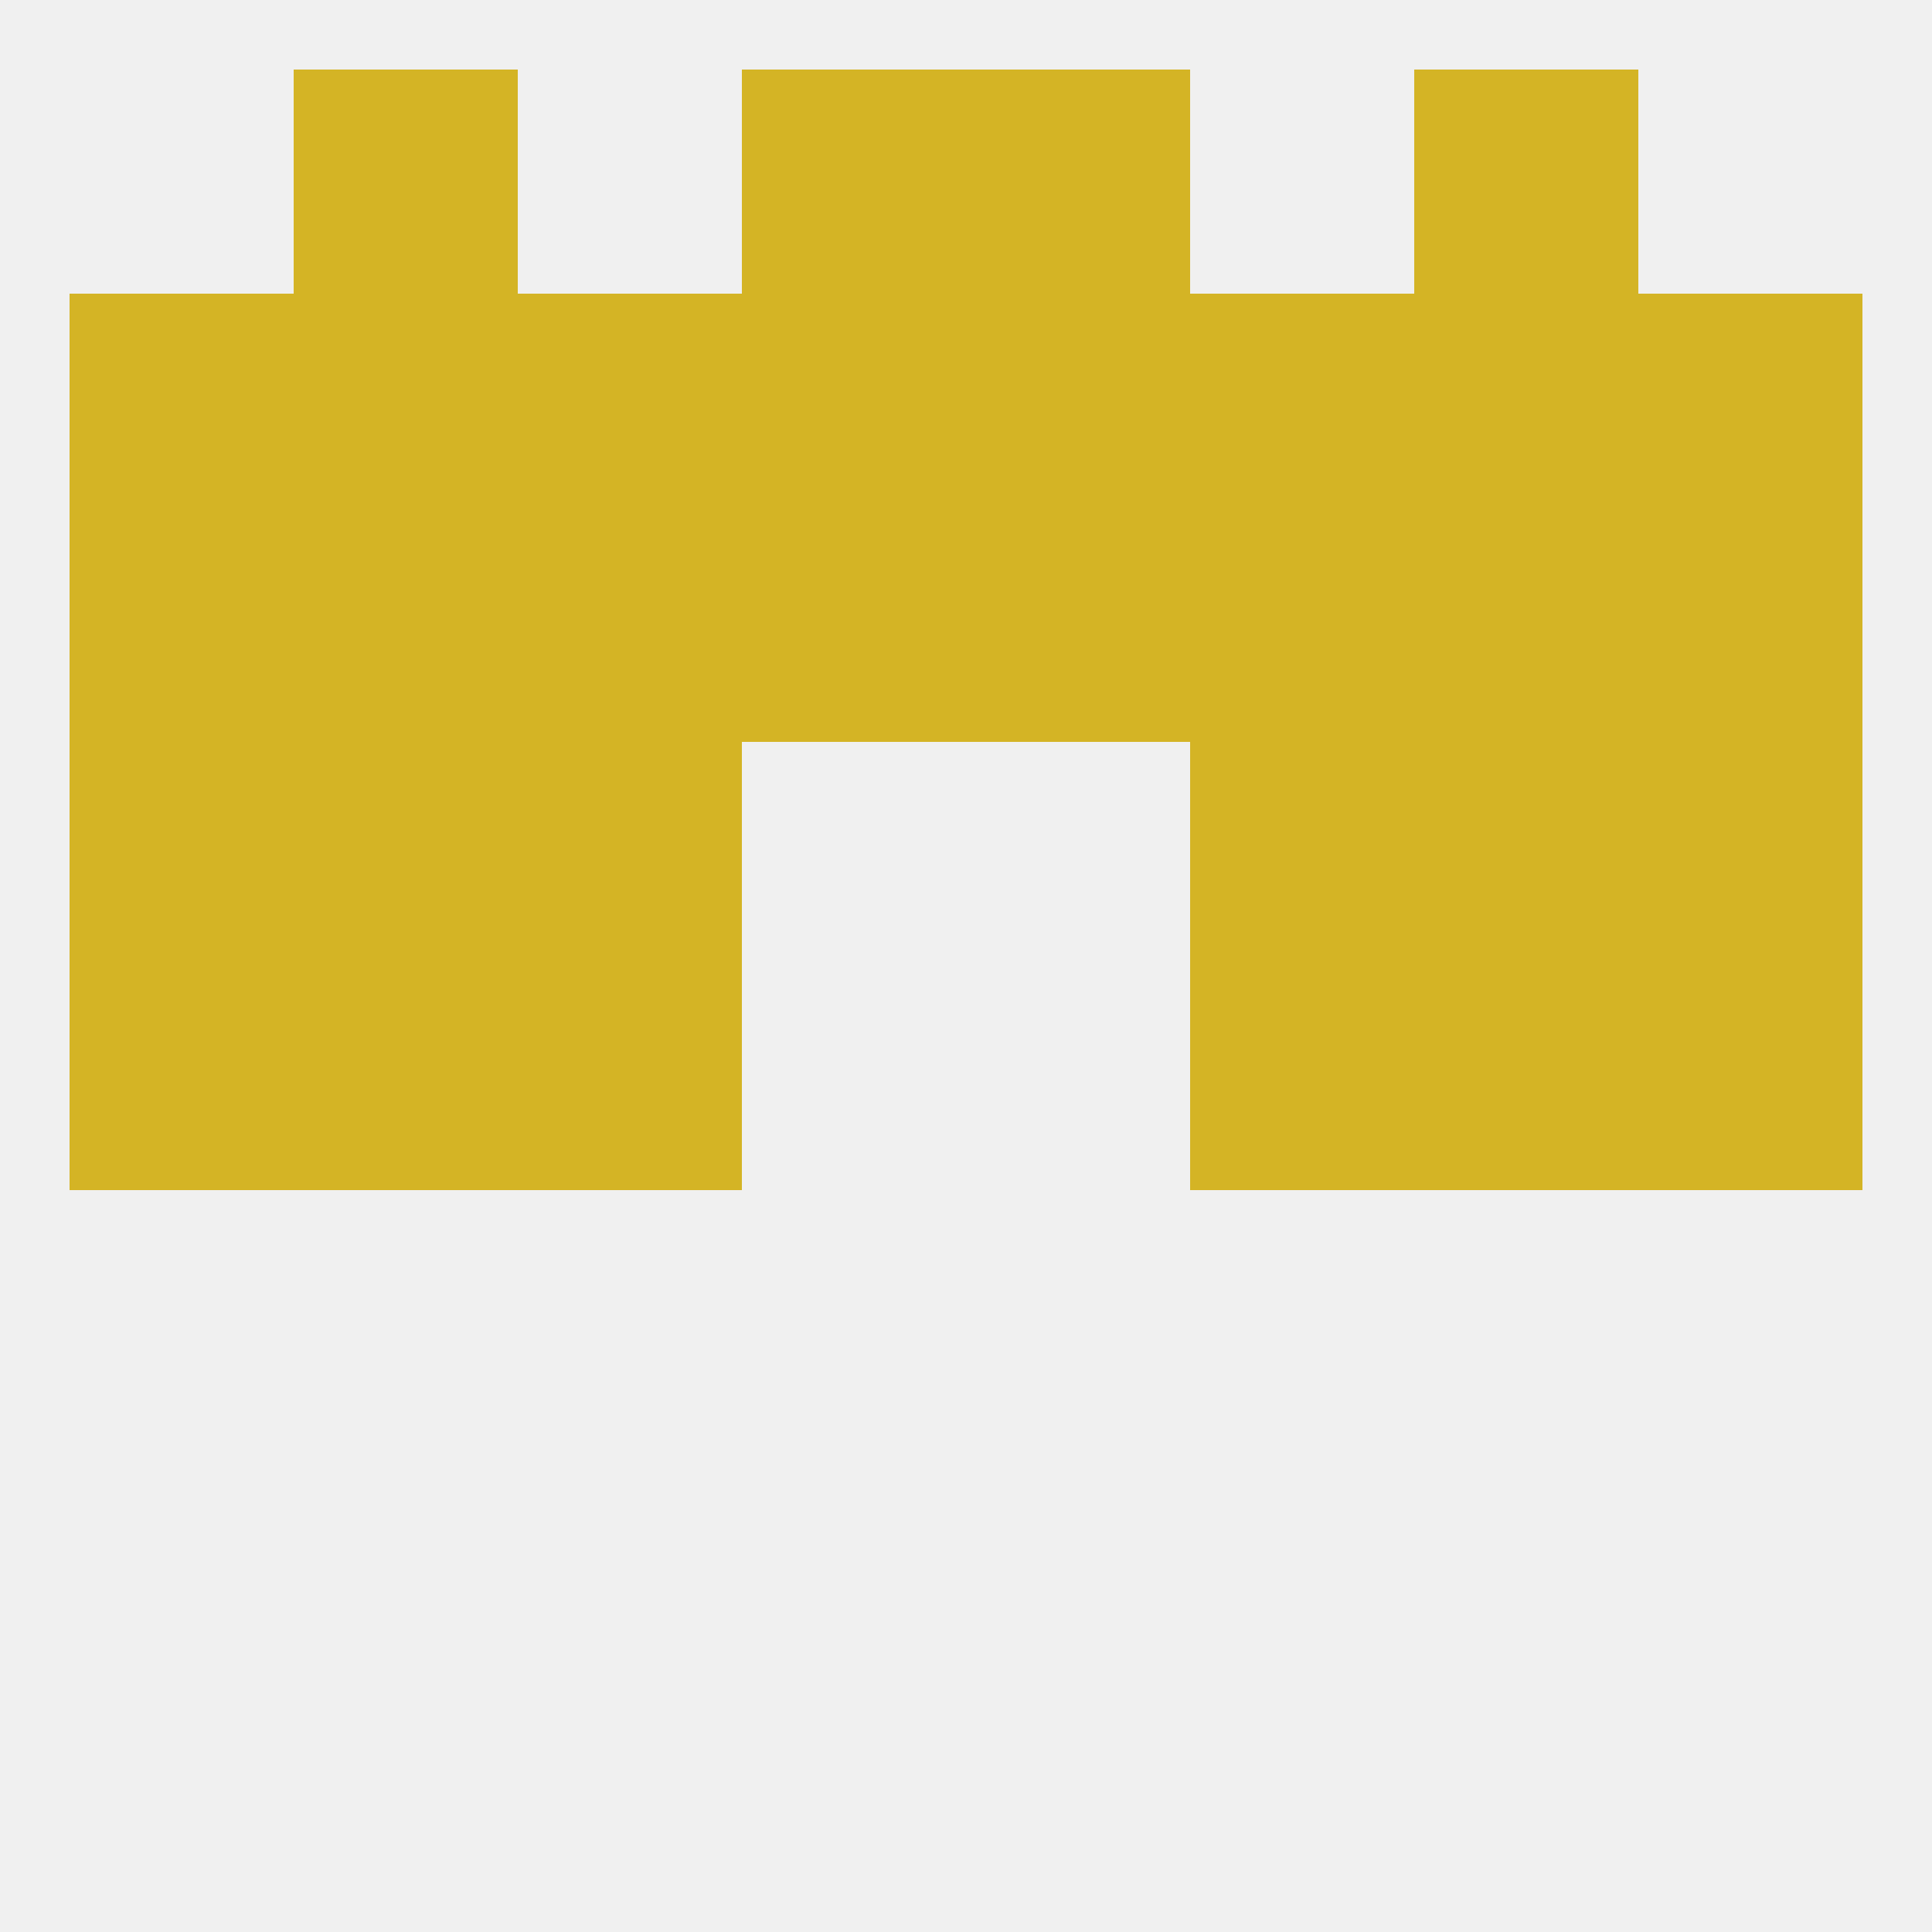
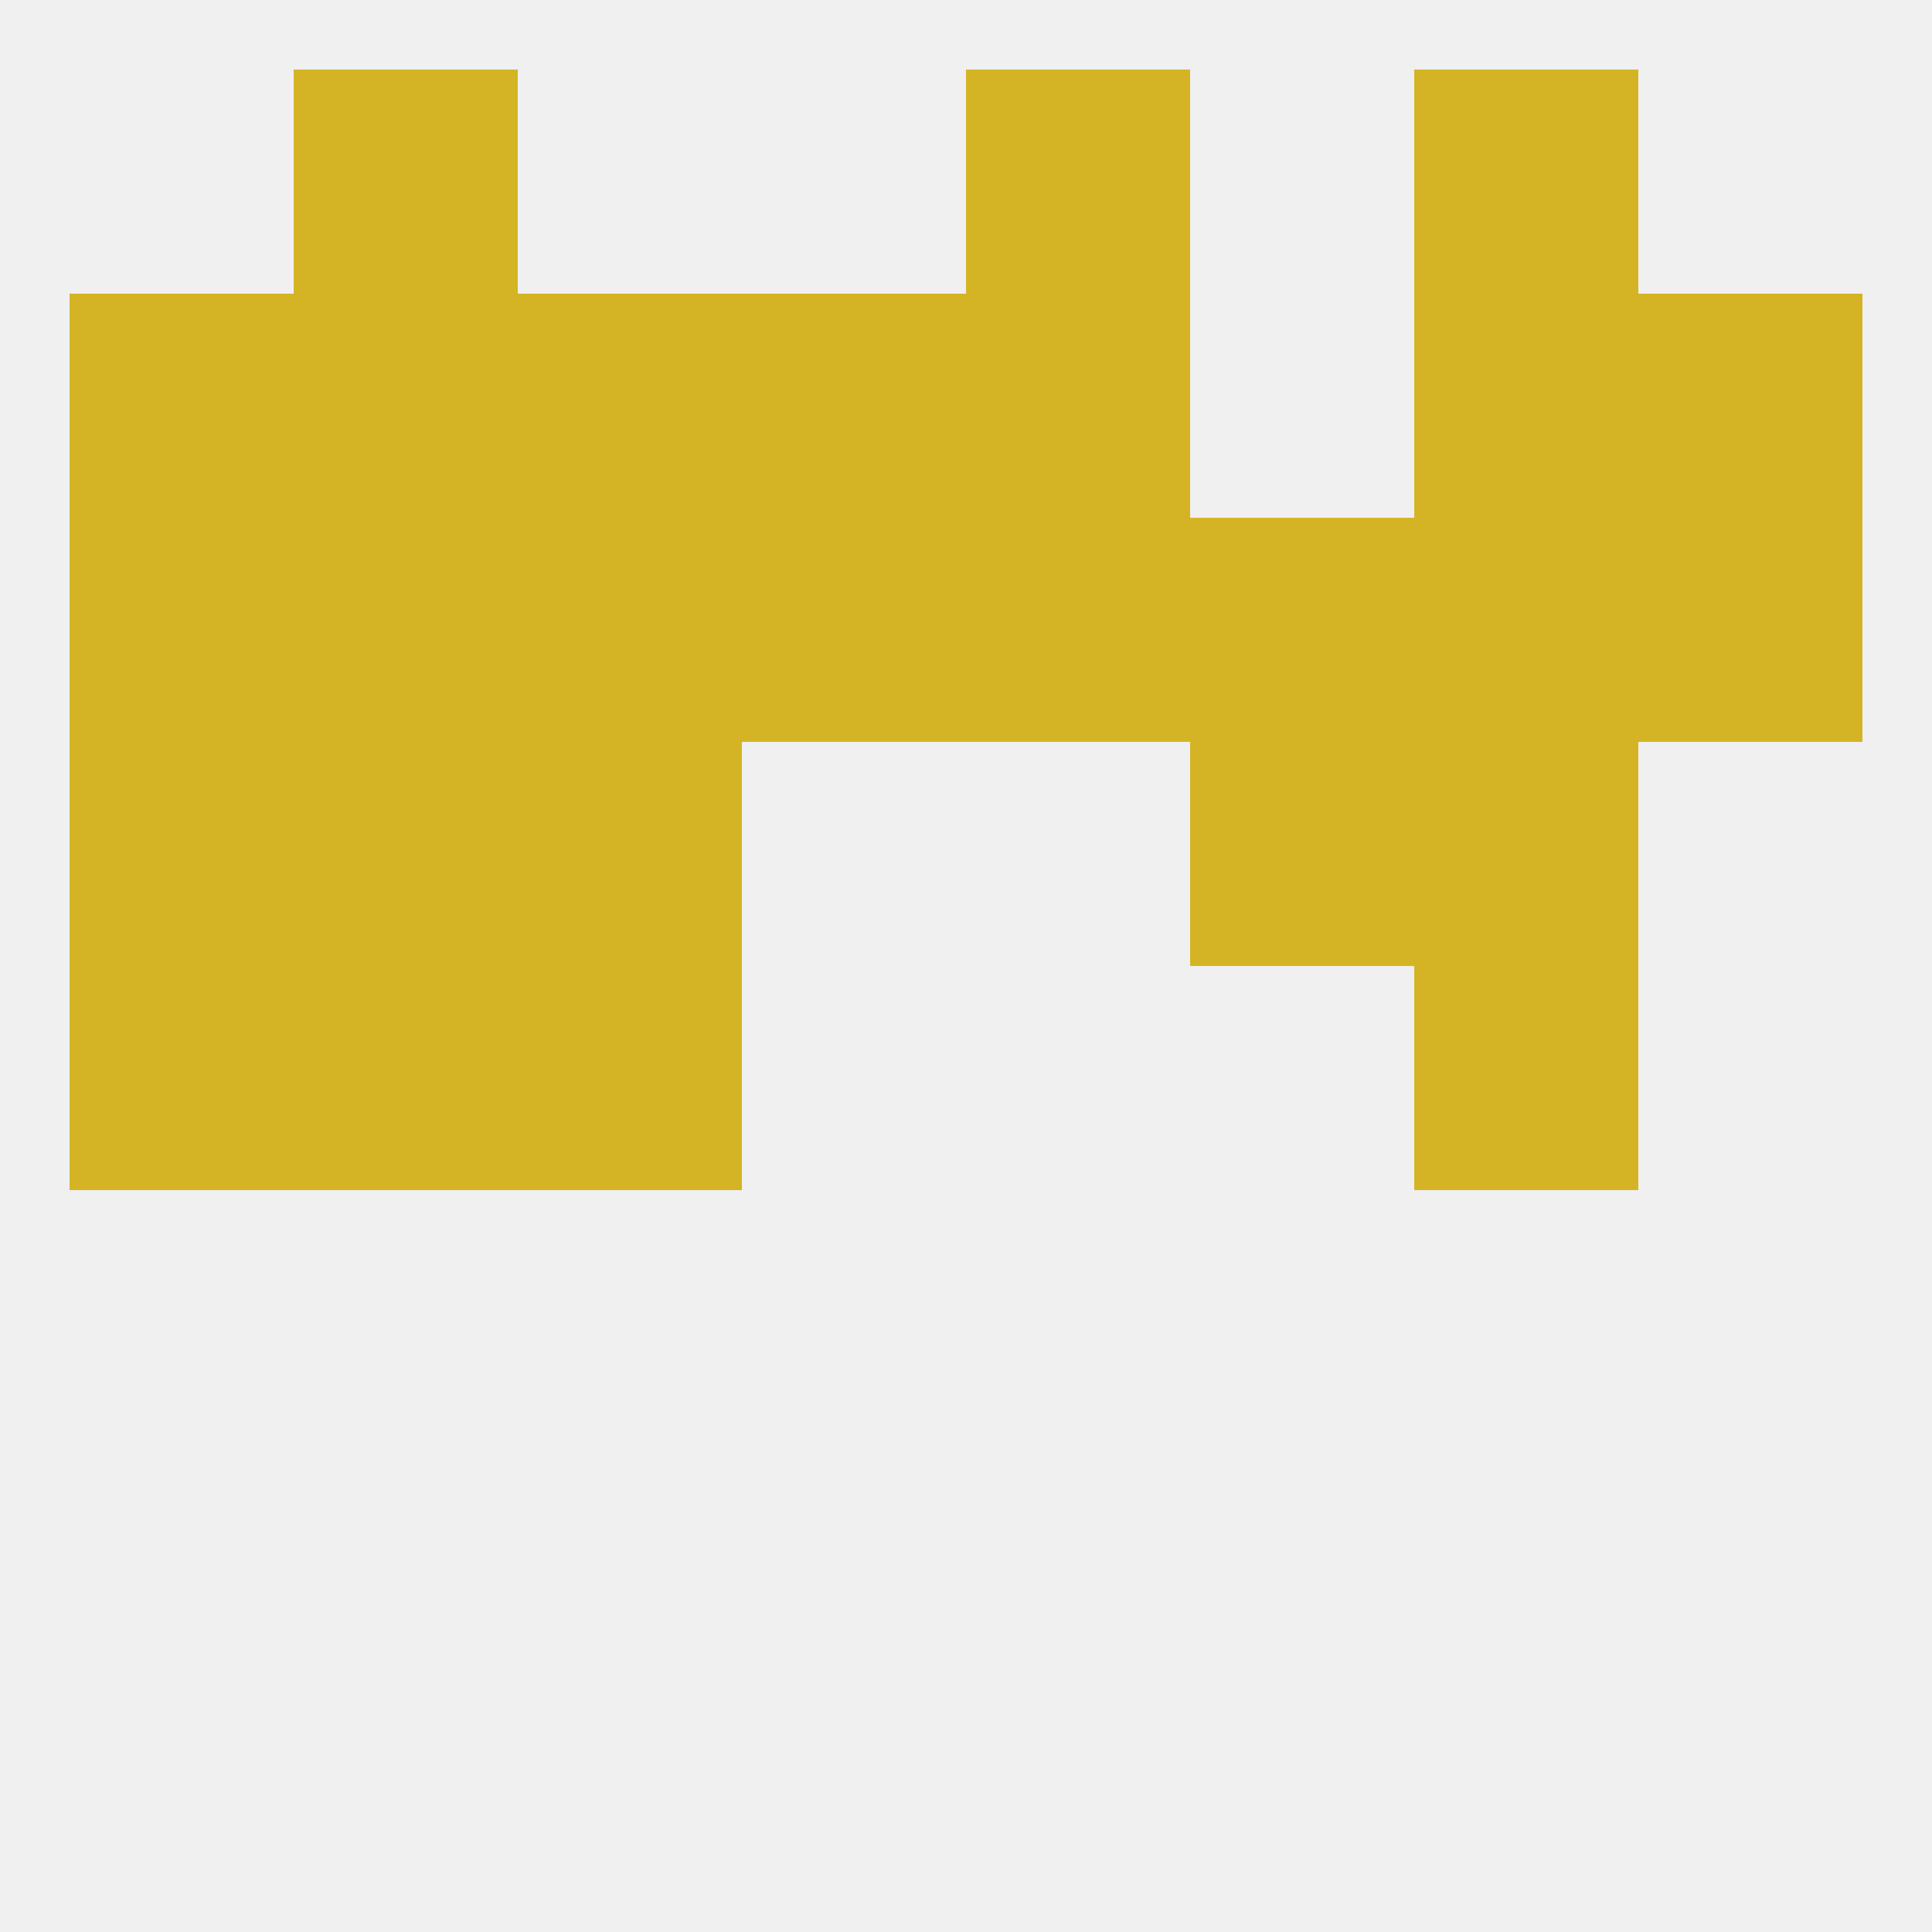
<svg xmlns="http://www.w3.org/2000/svg" version="1.1" baseprofile="full" width="250" height="250" viewBox="0 0 250 250">
  <rect width="100%" height="100%" fill="rgba(240,240,240,255)" />
  <rect x="67" y="125" width="29" height="29" fill="rgba(212,180,37,255)" />
-   <rect x="154" y="125" width="29" height="29" fill="rgba(212,180,37,255)" />
  <rect x="9" y="125" width="29" height="29" fill="rgba(212,180,37,255)" />
-   <rect x="212" y="125" width="29" height="29" fill="rgba(212,180,37,255)" />
  <rect x="38" y="125" width="29" height="29" fill="rgba(212,180,37,255)" />
  <rect x="183" y="125" width="29" height="29" fill="rgba(212,180,37,255)" />
  <rect x="67" y="96" width="29" height="29" fill="rgba(212,180,37,255)" />
  <rect x="154" y="96" width="29" height="29" fill="rgba(212,180,37,255)" />
  <rect x="38" y="96" width="29" height="29" fill="rgba(212,180,37,255)" />
  <rect x="183" y="96" width="29" height="29" fill="rgba(212,180,37,255)" />
  <rect x="9" y="96" width="29" height="29" fill="rgba(212,180,37,255)" />
-   <rect x="212" y="96" width="29" height="29" fill="rgba(212,180,37,255)" />
  <rect x="154" y="67" width="29" height="29" fill="rgba(212,180,37,255)" />
  <rect x="9" y="67" width="29" height="29" fill="rgba(212,180,37,255)" />
  <rect x="212" y="67" width="29" height="29" fill="rgba(212,180,37,255)" />
  <rect x="96" y="67" width="29" height="29" fill="rgba(212,180,37,255)" />
  <rect x="67" y="67" width="29" height="29" fill="rgba(212,180,37,255)" />
  <rect x="38" y="67" width="29" height="29" fill="rgba(212,180,37,255)" />
  <rect x="183" y="67" width="29" height="29" fill="rgba(212,180,37,255)" />
  <rect x="125" y="67" width="29" height="29" fill="rgba(212,180,37,255)" />
  <rect x="183" y="38" width="29" height="29" fill="rgba(212,180,37,255)" />
  <rect x="9" y="38" width="29" height="29" fill="rgba(212,180,37,255)" />
  <rect x="212" y="38" width="29" height="29" fill="rgba(212,180,37,255)" />
  <rect x="96" y="38" width="29" height="29" fill="rgba(212,180,37,255)" />
  <rect x="125" y="38" width="29" height="29" fill="rgba(212,180,37,255)" />
  <rect x="67" y="38" width="29" height="29" fill="rgba(212,180,37,255)" />
-   <rect x="154" y="38" width="29" height="29" fill="rgba(212,180,37,255)" />
  <rect x="38" y="38" width="29" height="29" fill="rgba(212,180,37,255)" />
  <rect x="38" y="9" width="29" height="29" fill="rgba(212,180,37,255)" />
  <rect x="183" y="9" width="29" height="29" fill="rgba(212,180,37,255)" />
-   <rect x="96" y="9" width="29" height="29" fill="rgba(212,180,37,255)" />
  <rect x="125" y="9" width="29" height="29" fill="rgba(212,180,37,255)" />
</svg>